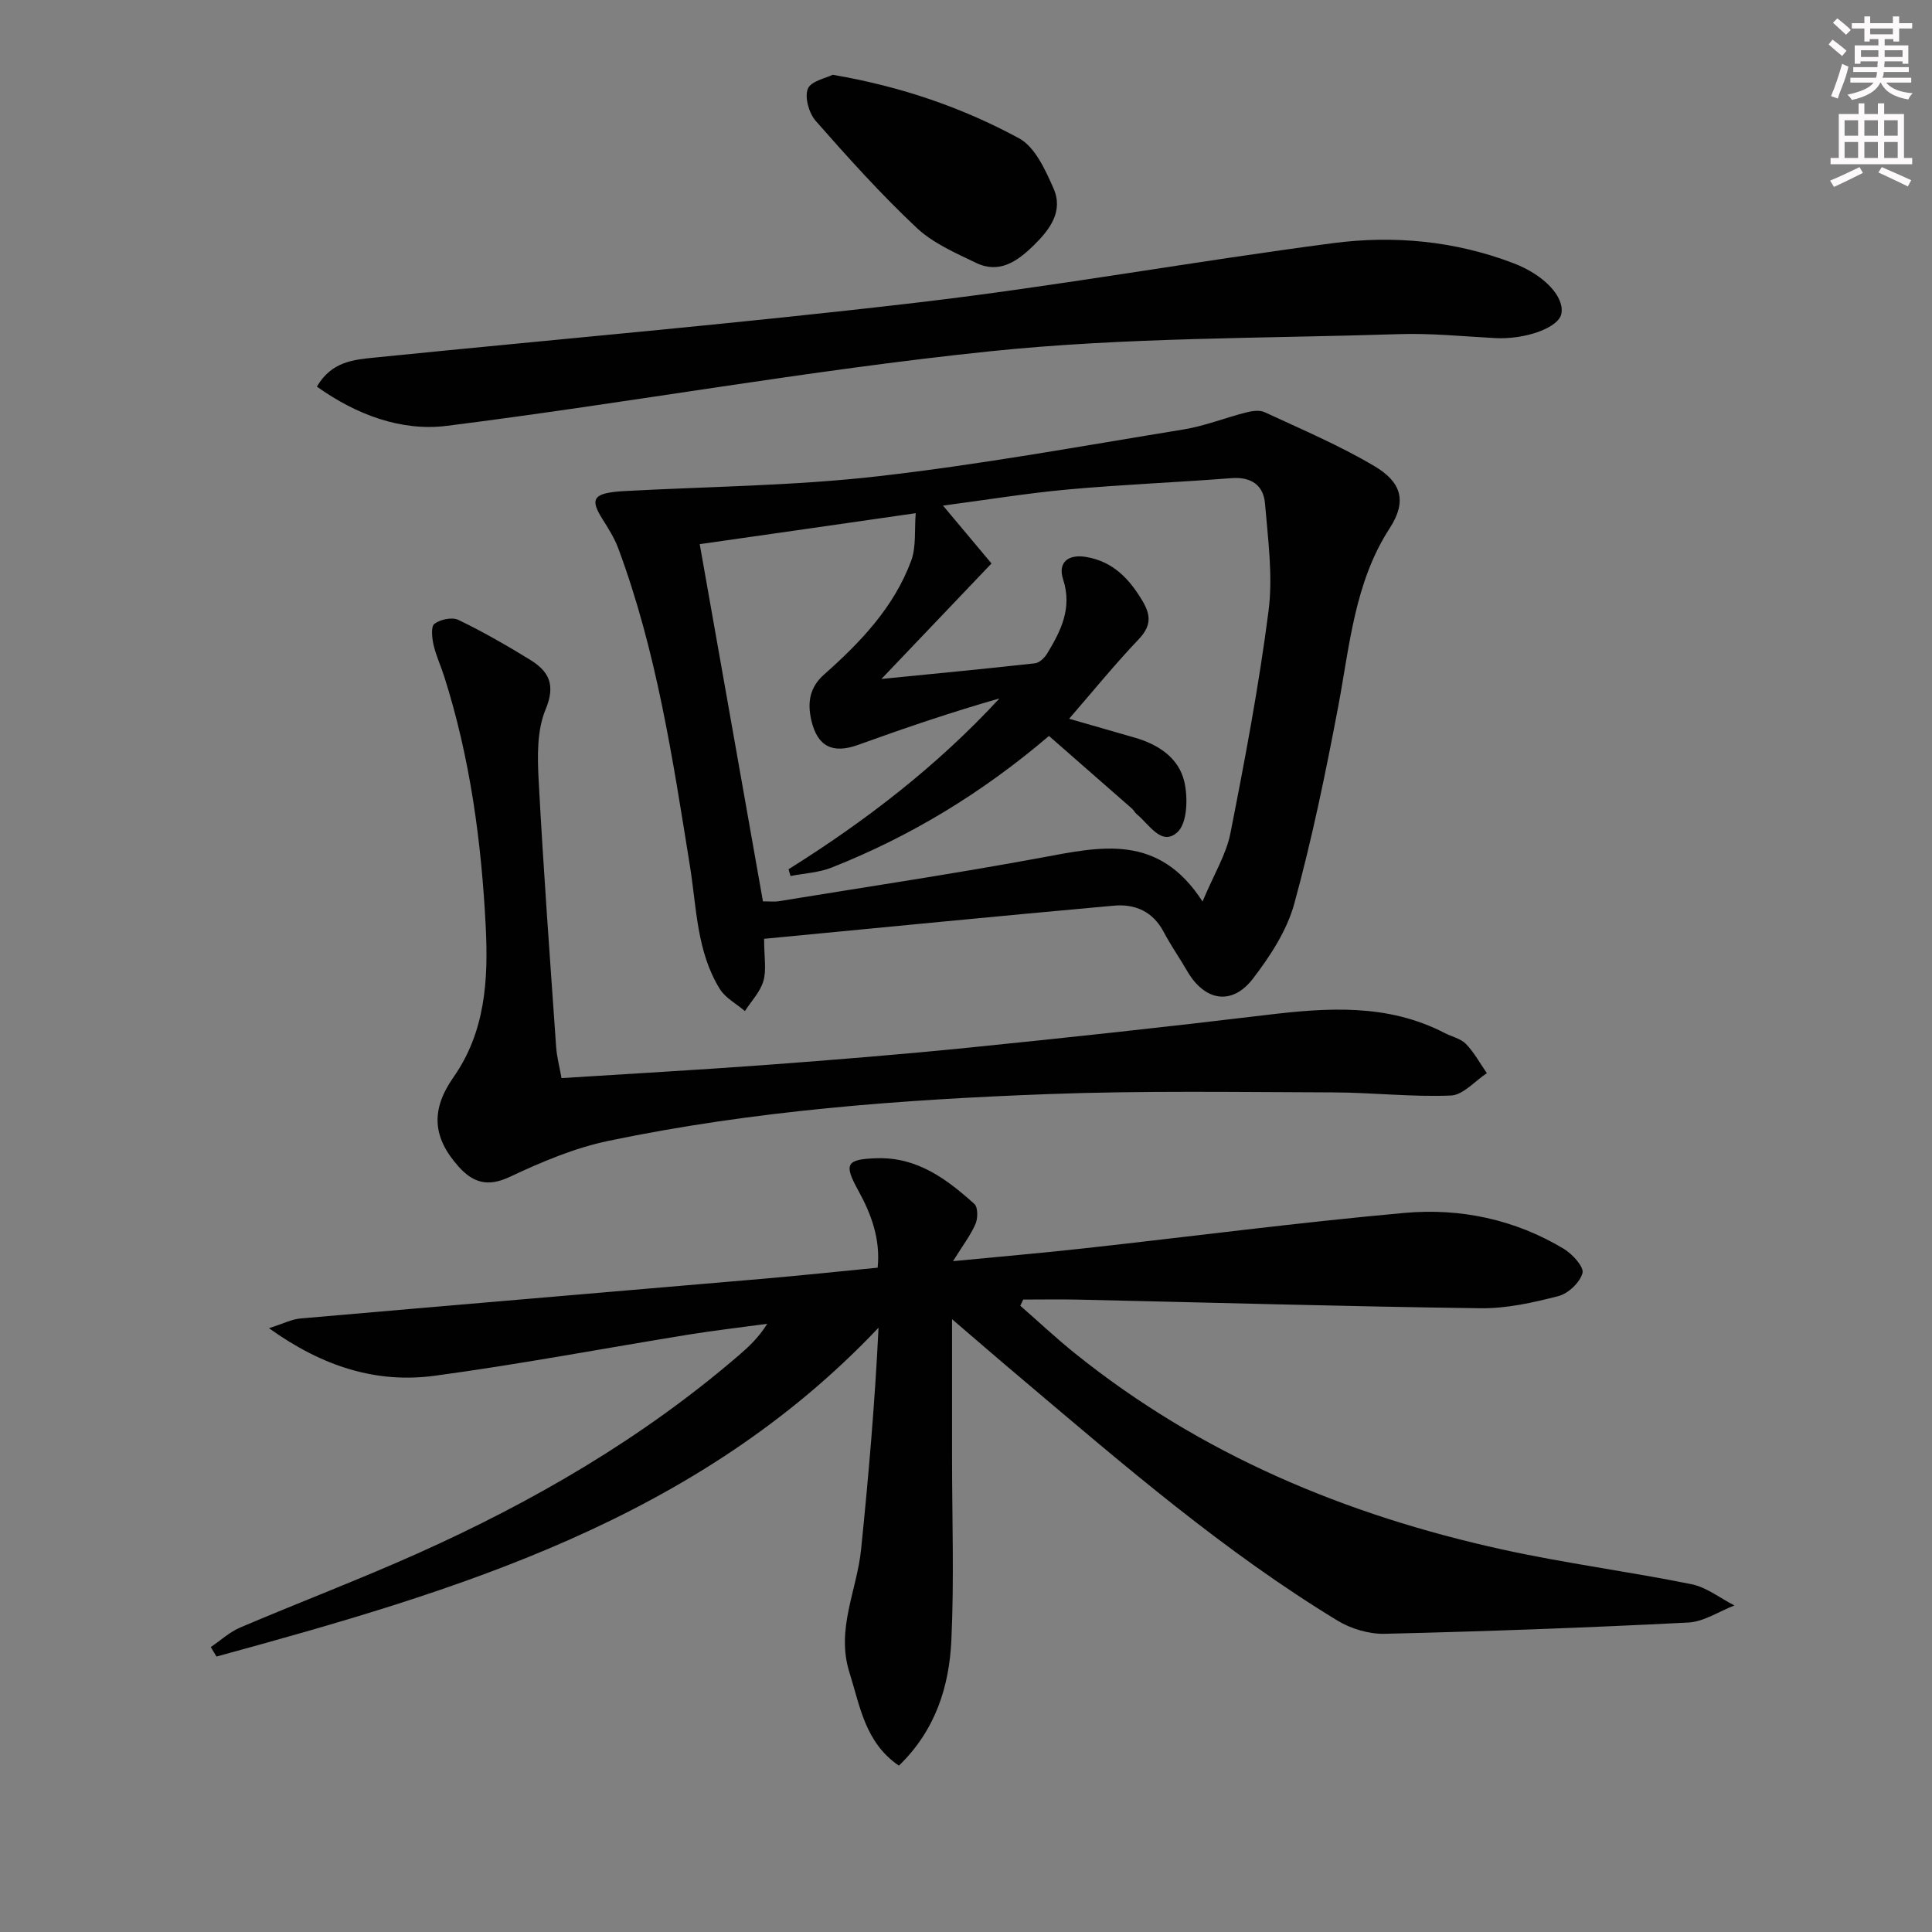
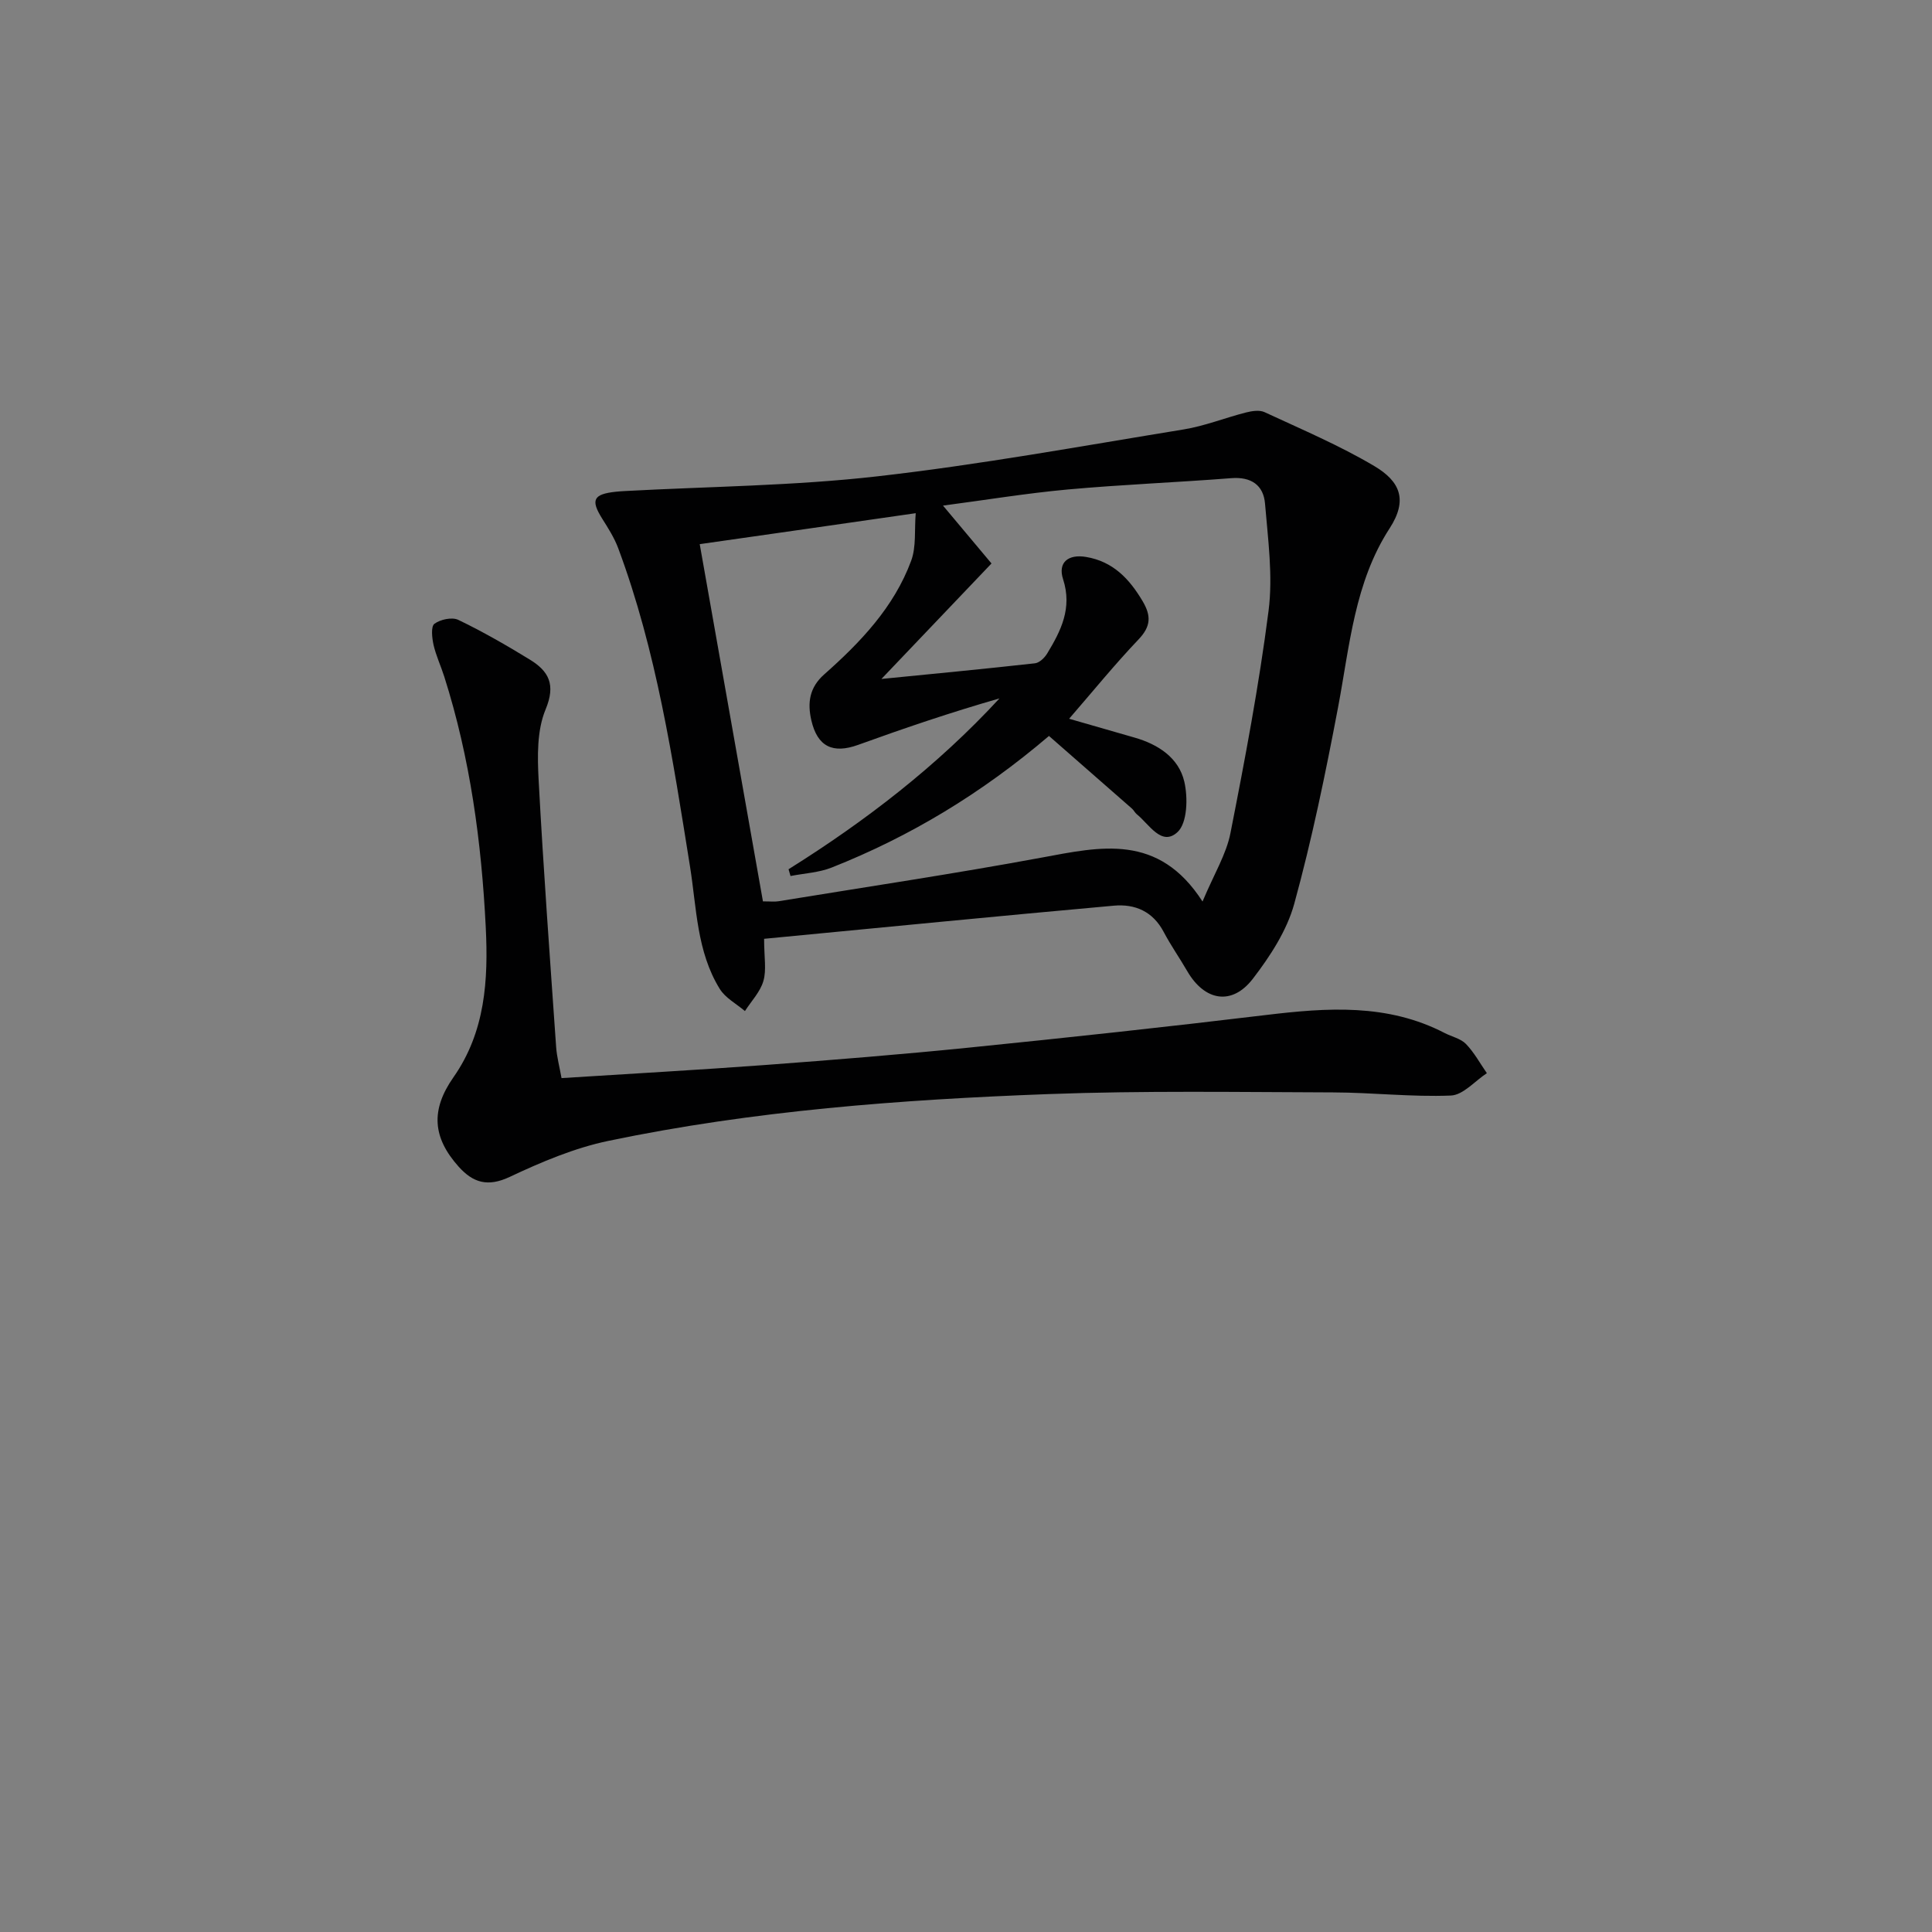
<svg xmlns="http://www.w3.org/2000/svg" enable-background="new 0 0 400 400" viewBox="0 0 400 400">
  <rect x="0" y="0" width="400" height="400" fill="#808080" stroke="none" />
  <g fill="#010102">
-     <path d="m197.11 273.12v28.54c0 12.65.45 25.33-.14 37.95-.45 9.55-3.26 18.59-10.86 25.95-7.01-4.78-8.04-12.29-10.25-19.32-2.81-8.94 1.56-16.98 2.42-25.45 1.54-15.16 2.86-30.34 3.61-45.9-37.66 39.8-87.12 54.44-137.07 68.08-.39-.65-.79-1.31-1.18-1.96 2.02-1.37 3.88-3.1 6.07-4.04 12.21-5.2 24.63-9.92 36.74-15.34 23.94-10.72 46.49-23.8 66.47-40.99 2.12-1.82 4.16-3.73 5.93-6.56-5.42.74-10.85 1.36-16.25 2.23-17.52 2.84-34.98 6.15-52.56 8.52-12.08 1.63-23.2-1.85-34.35-9.84 2.98-.95 4.69-1.85 6.47-2.01 31.95-2.79 63.91-5.48 95.87-8.23 7.76-.67 15.51-1.49 23.68-2.29.6-5.93-1.32-11.1-4.05-16.05-3.02-5.47-2.43-6.41 3.88-6.61 8.36-.26 14.45 4.3 20.19 9.46.76.68.75 2.98.23 4.16-1.03 2.36-2.65 4.47-4.65 7.69 9.79-.95 18.46-1.69 27.11-2.65 22.12-2.44 44.2-5.34 66.36-7.34 11.57-1.04 22.87 1.34 33.01 7.45 1.77 1.07 4.19 3.74 3.85 5-.53 1.95-2.94 4.24-4.98 4.77-5.26 1.36-10.76 2.59-16.15 2.52-27.78-.37-55.56-1.17-83.34-1.79-3.77-.08-7.55-.01-11.33-.01-.2.43-.4.85-.6 1.28 3.78 3.3 7.45 6.75 11.36 9.89 26.07 20.96 56.08 33.46 88.46 40.58 12.95 2.85 26.14 4.55 39.13 7.18 3.14.63 5.94 2.89 8.9 4.4-3.19 1.23-6.33 3.38-9.57 3.54-20.93 1.07-41.88 1.83-62.82 2.33-3.26.08-6.99-1.03-9.8-2.74-23.41-14.24-44.11-32.08-64.95-49.71-5.03-4.23-9.99-8.53-14.84-12.69z" />
    <path d="m158.2 194.37c0 3.84.52 6.46-.15 8.74-.65 2.25-2.5 4.16-3.82 6.22-1.77-1.51-4.06-2.71-5.22-4.6-4.78-7.75-4.77-16.74-6.16-25.39-3.57-22.26-6.93-44.58-14.86-65.85-.8-2.14-2.07-4.14-3.3-6.09-2.44-3.88-1.87-5.09 2.8-5.59.66-.07 1.33-.12 1.99-.15 17.39-.94 34.88-1.07 52.16-3.04 21.23-2.41 42.31-6.27 63.42-9.71 4.37-.71 8.58-2.41 12.9-3.51 1.23-.31 2.79-.56 3.85-.07 7.66 3.56 15.48 6.87 22.72 11.16 5.35 3.17 6.99 7.01 3.18 12.89-7.27 11.2-8.27 24.31-10.67 37.02-2.59 13.66-5.4 27.32-9.08 40.72-1.53 5.56-4.99 10.86-8.57 15.52-4.33 5.63-9.99 4.62-13.58-1.57-1.58-2.73-3.41-5.33-4.88-8.12-2.23-4.24-5.93-5.84-10.32-5.44-23.95 2.15-47.88 4.51-72.41 6.86zm-13.33-81.71c4.37 24.71 8.72 49.3 13.09 73.96 1.59 0 2.41.11 3.19-.02 18.17-2.97 36.39-5.69 54.49-9.04 12.21-2.26 24.19-5.11 33.33 9.09 2.4-5.72 4.92-9.78 5.78-14.16 3.01-15.27 5.91-30.59 7.89-46.02.93-7.26-.12-14.81-.73-22.2-.32-3.84-2.88-5.6-7.01-5.27-11.26.88-22.56 1.32-33.81 2.34-8.55.78-17.03 2.18-25.85 3.34 3.58 4.27 6.78 8.09 10.04 11.98-7.87 8.26-15.02 15.77-22.79 23.91 10.79-1.07 21.29-2.07 31.78-3.24.92-.1 1.98-1.12 2.52-2 2.86-4.72 5.25-9.41 3.31-15.41-1.14-3.51 1.11-5.23 4.76-4.61 5.59.94 8.97 4.53 11.72 9.18 1.8 3.05 1.69 5.22-.86 7.9-4.91 5.15-9.41 10.7-14.37 16.42 4.7 1.35 9.12 2.63 13.55 3.9 4.91 1.4 9.15 4.19 10.3 9.13.77 3.32.63 8.54-1.4 10.43-3.31 3.07-5.88-1.64-8.45-3.7-.38-.31-.6-.81-.97-1.14-5.7-5.01-11.42-10-17.2-15.06-14.01 11.94-28.77 20.82-44.97 27.24-2.66 1.06-5.69 1.2-8.54 1.76-.14-.47-.27-.93-.41-1.4 15.97-10 30.79-21.41 43.67-35.37-9.95 2.85-19.65 6.14-29.27 9.62-5.23 1.89-8.42.37-9.68-5.08-.83-3.61-.42-6.78 2.65-9.5 7.52-6.66 14.45-13.91 18.01-23.52 1.09-2.94.66-6.44.95-9.87-15.62 2.26-29.86 4.29-44.72 6.41z" />
    <path d="m116.26 223.21c14.4-.92 28.33-1.69 42.24-2.72 14.07-1.05 28.15-2.18 42.19-3.6 20.48-2.07 40.95-4.28 61.39-6.74 12.68-1.53 25.18-2.42 37.03 3.73 1.47.76 3.31 1.14 4.4 2.26 1.71 1.77 2.91 4.01 4.33 6.05-2.48 1.62-4.91 4.53-7.46 4.63-8.11.33-16.27-.63-24.41-.65-19.65-.06-39.31-.38-58.94.35-30.55 1.14-61.04 3.42-91.04 9.68-7.05 1.47-13.92 4.38-20.47 7.47-4.54 2.13-7.57 1.2-10.55-2.11-5.45-6.08-5.81-11.78-1.09-18.52 6.61-9.43 7.23-20.15 6.69-31.07-.88-17.61-3.22-35-8.59-51.88-.7-2.21-1.71-4.34-2.22-6.58-.32-1.43-.57-3.8.18-4.36 1.23-.91 3.66-1.43 4.95-.81 5.07 2.44 9.97 5.26 14.77 8.2 3.93 2.4 5.46 5.15 3.3 10.34-1.81 4.34-1.7 9.75-1.44 14.64.98 18.41 2.34 36.81 3.62 55.21.14 2.06.69 4.09 1.12 6.48z" />
-     <path d="m65.61 80.05c3.05-5.25 7.66-5.58 12.07-6.03 37.51-3.79 75.08-7.01 112.52-11.41 28.68-3.37 57.15-8.52 85.8-12.27 12.59-1.65 25.25-.46 37.31 4.14 6.51 2.48 10.65 7.05 9.95 10.5-.58 2.88-7.46 5.35-13.7 5.02-6.64-.35-13.29-1.04-19.92-.82-28.26.91-56.67.64-84.73 3.56-37.6 3.9-74.89 10.71-112.43 15.43-9.4 1.18-18.72-2.31-26.87-8.12z" />
-     <path d="m172.4 15.48c14.35 2.46 26.89 6.83 38.56 13.14 3.32 1.79 5.46 6.53 7.15 10.36 2.11 4.76-.74 8.54-4.1 11.83-3.38 3.3-7.1 5.94-11.94 3.61-4.3-2.07-8.94-4.09-12.33-7.29-7.36-6.93-14.16-14.48-20.84-22.08-1.4-1.59-2.35-4.88-1.65-6.66.64-1.61 3.8-2.22 5.15-2.91z" />
  </g>
-   <path d="m378.6 9.2.8-1c.9.7 1.9 1.4 2.9 2.3l-.9 1.1c-1.1-.9-2-1.7-2.8-2.4zm.5 10.7c.9-2.1 1.6-4.3 2.3-6.7.4.2.8.4 1.3.6-.7 3.1-1.5 4.3-2.2 6.6zm.4-15.2.9-.9c1 .8 2 1.6 2.8 2.4l-1 1c-1-.9-1.9-1.8-2.7-2.5zm12.5-1.3h1.2v1.4h2.7v1.1h-2.7v2.7h-1.2v-.5h-1.8v1.3h4.9v3.8h-1.2v-.5h-3.7c0 .4-.1.9-.1 1.2h5.1v1h-5.2c0 .5-.1.9-.3 1.2h6v1h-5.2c1.1 1.3 2.9 2 5.5 2.2-.4.4-.7.8-.9 1.3-2.9-.5-4.8-1.6-5.7-3.5h-.1c-.8 1.7-2.7 2.9-5.9 3.6-.2-.4-.6-.8-.9-1.1 2.8-.6 4.6-1.4 5.4-2.5h-4.8v-1h5.3c.1-.3.2-.7.2-1.2h-4.9v-1h5c0-.4 0-.8.1-1.2h-3.6v.5h-1.2v-3.8h4.9v-1.3h-1.8v.5h-1.1v-2.7h-2.6v-1.1h2.6v-1.4h1.2v1.4h4.7v-1.4zm-6.7 8.4h3.6c0-.4 0-.9 0-1.4h-3.6zm1.9-4.7h4.7v-1.2h-4.7zm6.7 3.3h-3.7v1.4h3.7z" fill="#fcfafa" />
-   <path d="m384.7 21.4h1.3v2.2h2.8v-2.2h1.3v2.2h4.1v9.1h1.7v1.3h-16.9v-1.3h1.7v-9.1h4.1v-2.2zm.3 13.2.7 1.2c-1.8.9-3.8 1.9-6 2.9-.2-.4-.5-.8-.8-1.3 2.4-1 4.4-2 6.1-2.8zm-3.1-6.5h2.8v-3.2h-2.8zm0 4.6h2.8v-3.3h-2.8v3.2zm4.1-4.6h2.8v-3.2h-2.8zm0 4.6h2.8v-3.3h-2.8zm3.6 1.9c2.1.9 4.1 1.8 6.1 2.7l-.7 1.3c-2.2-1.1-4.2-2-6.1-2.9zm3.3-9.7h-2.8v3.2h2.8zm-2.8 7.8h2.8v-3.3h-2.8z" fill="#fcfafa" />
</svg>